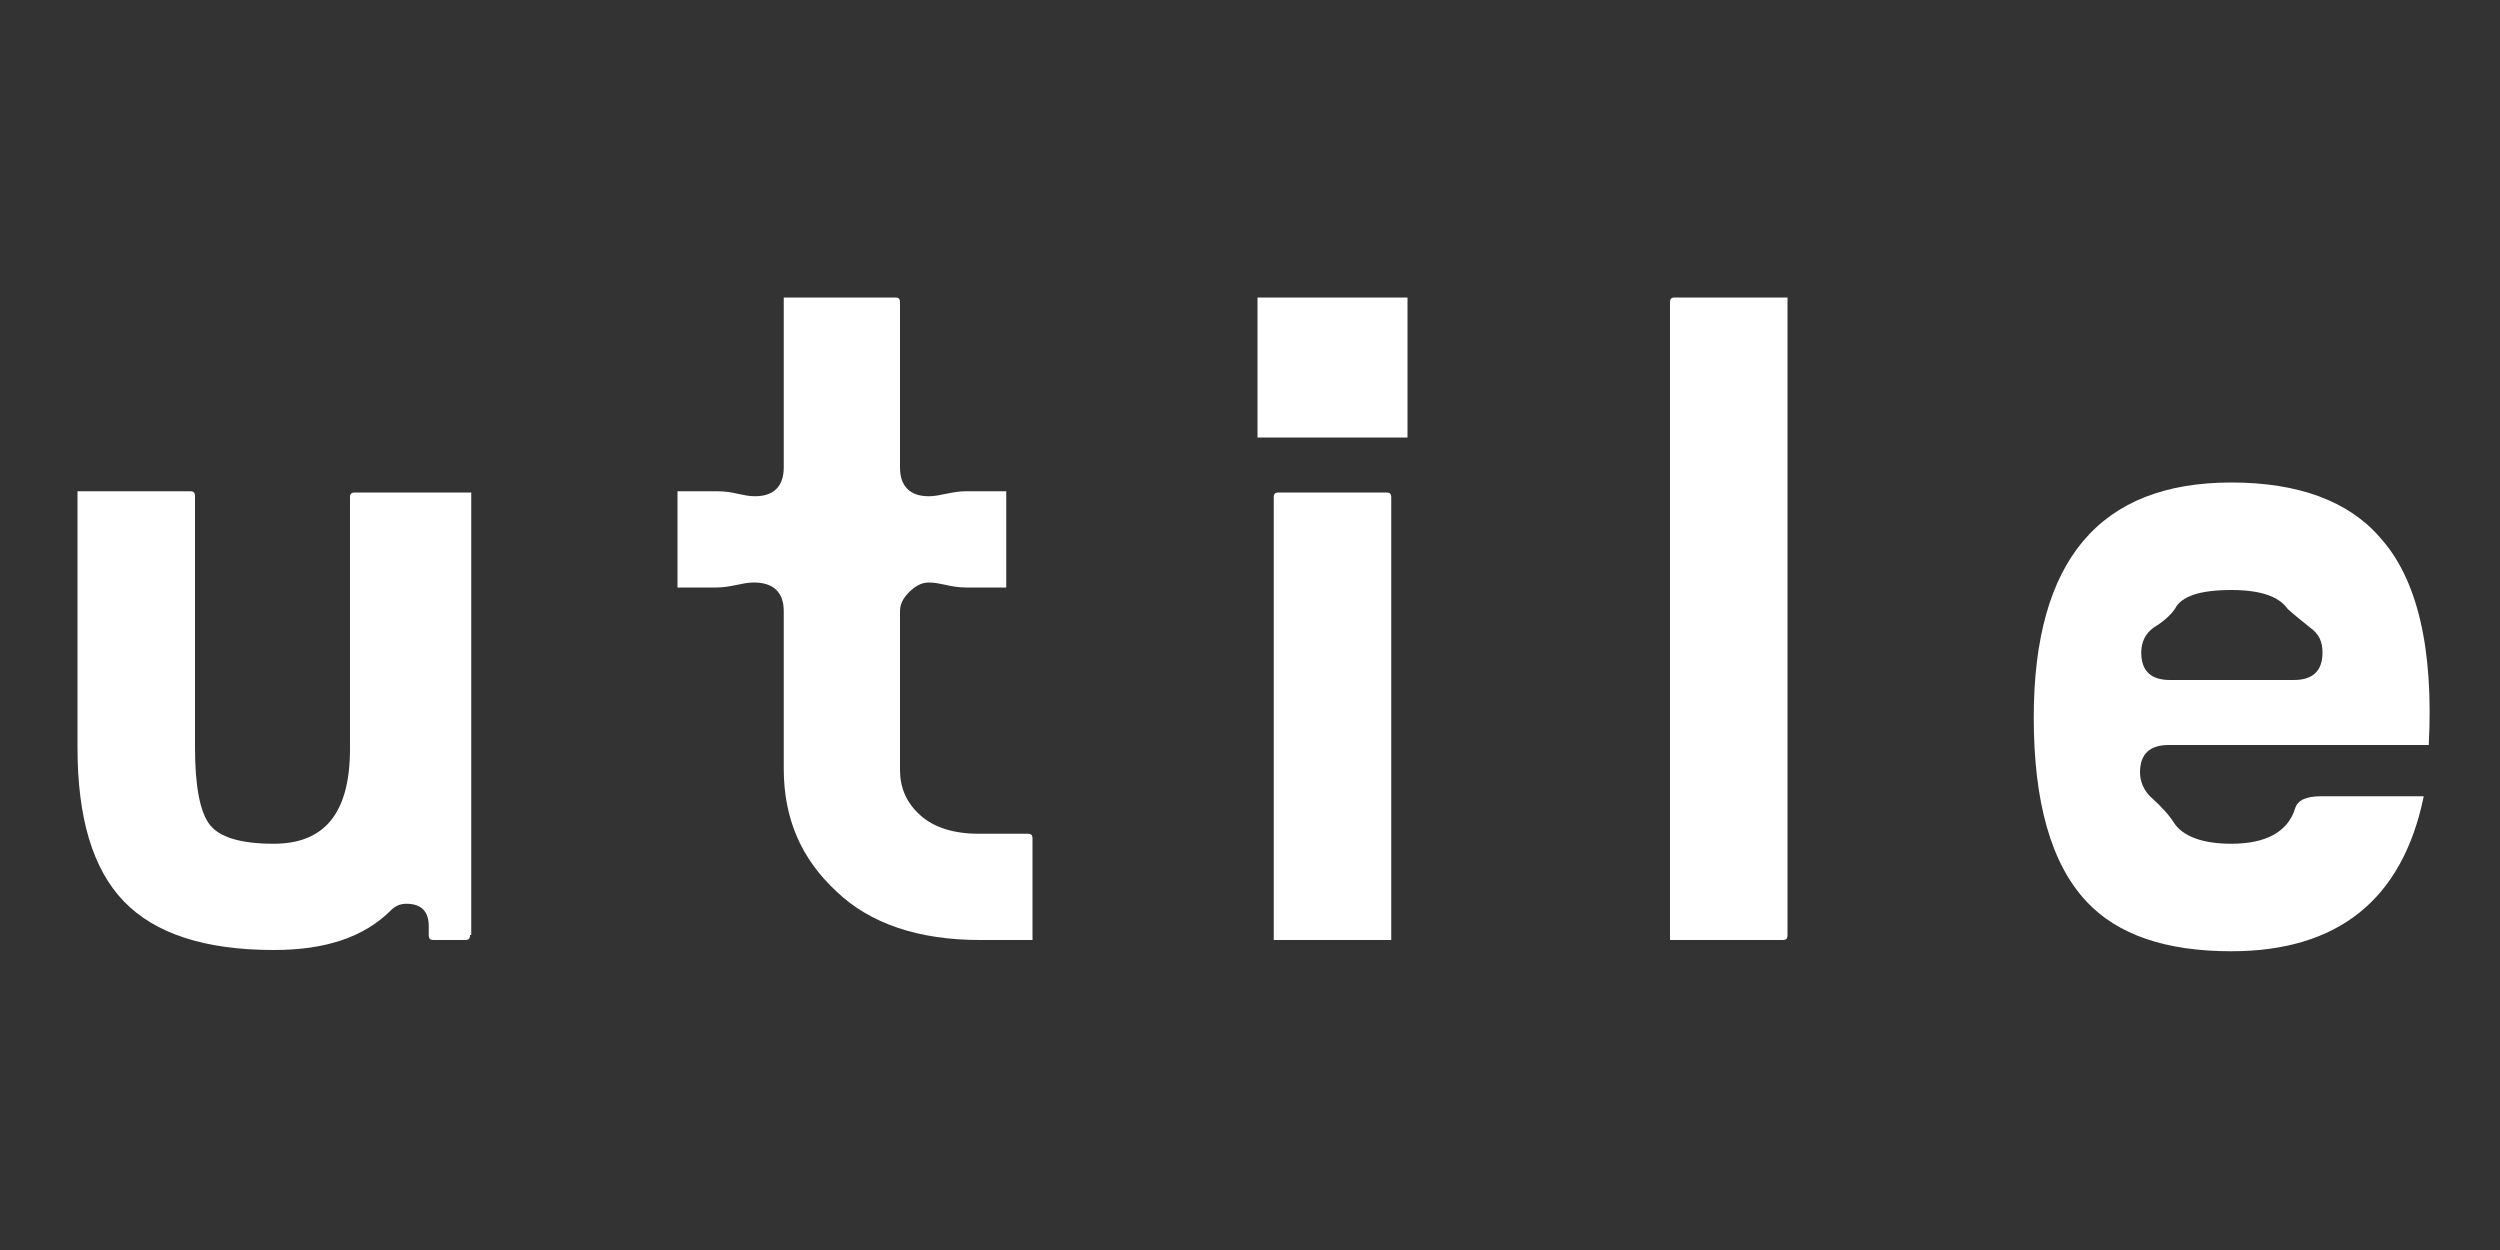
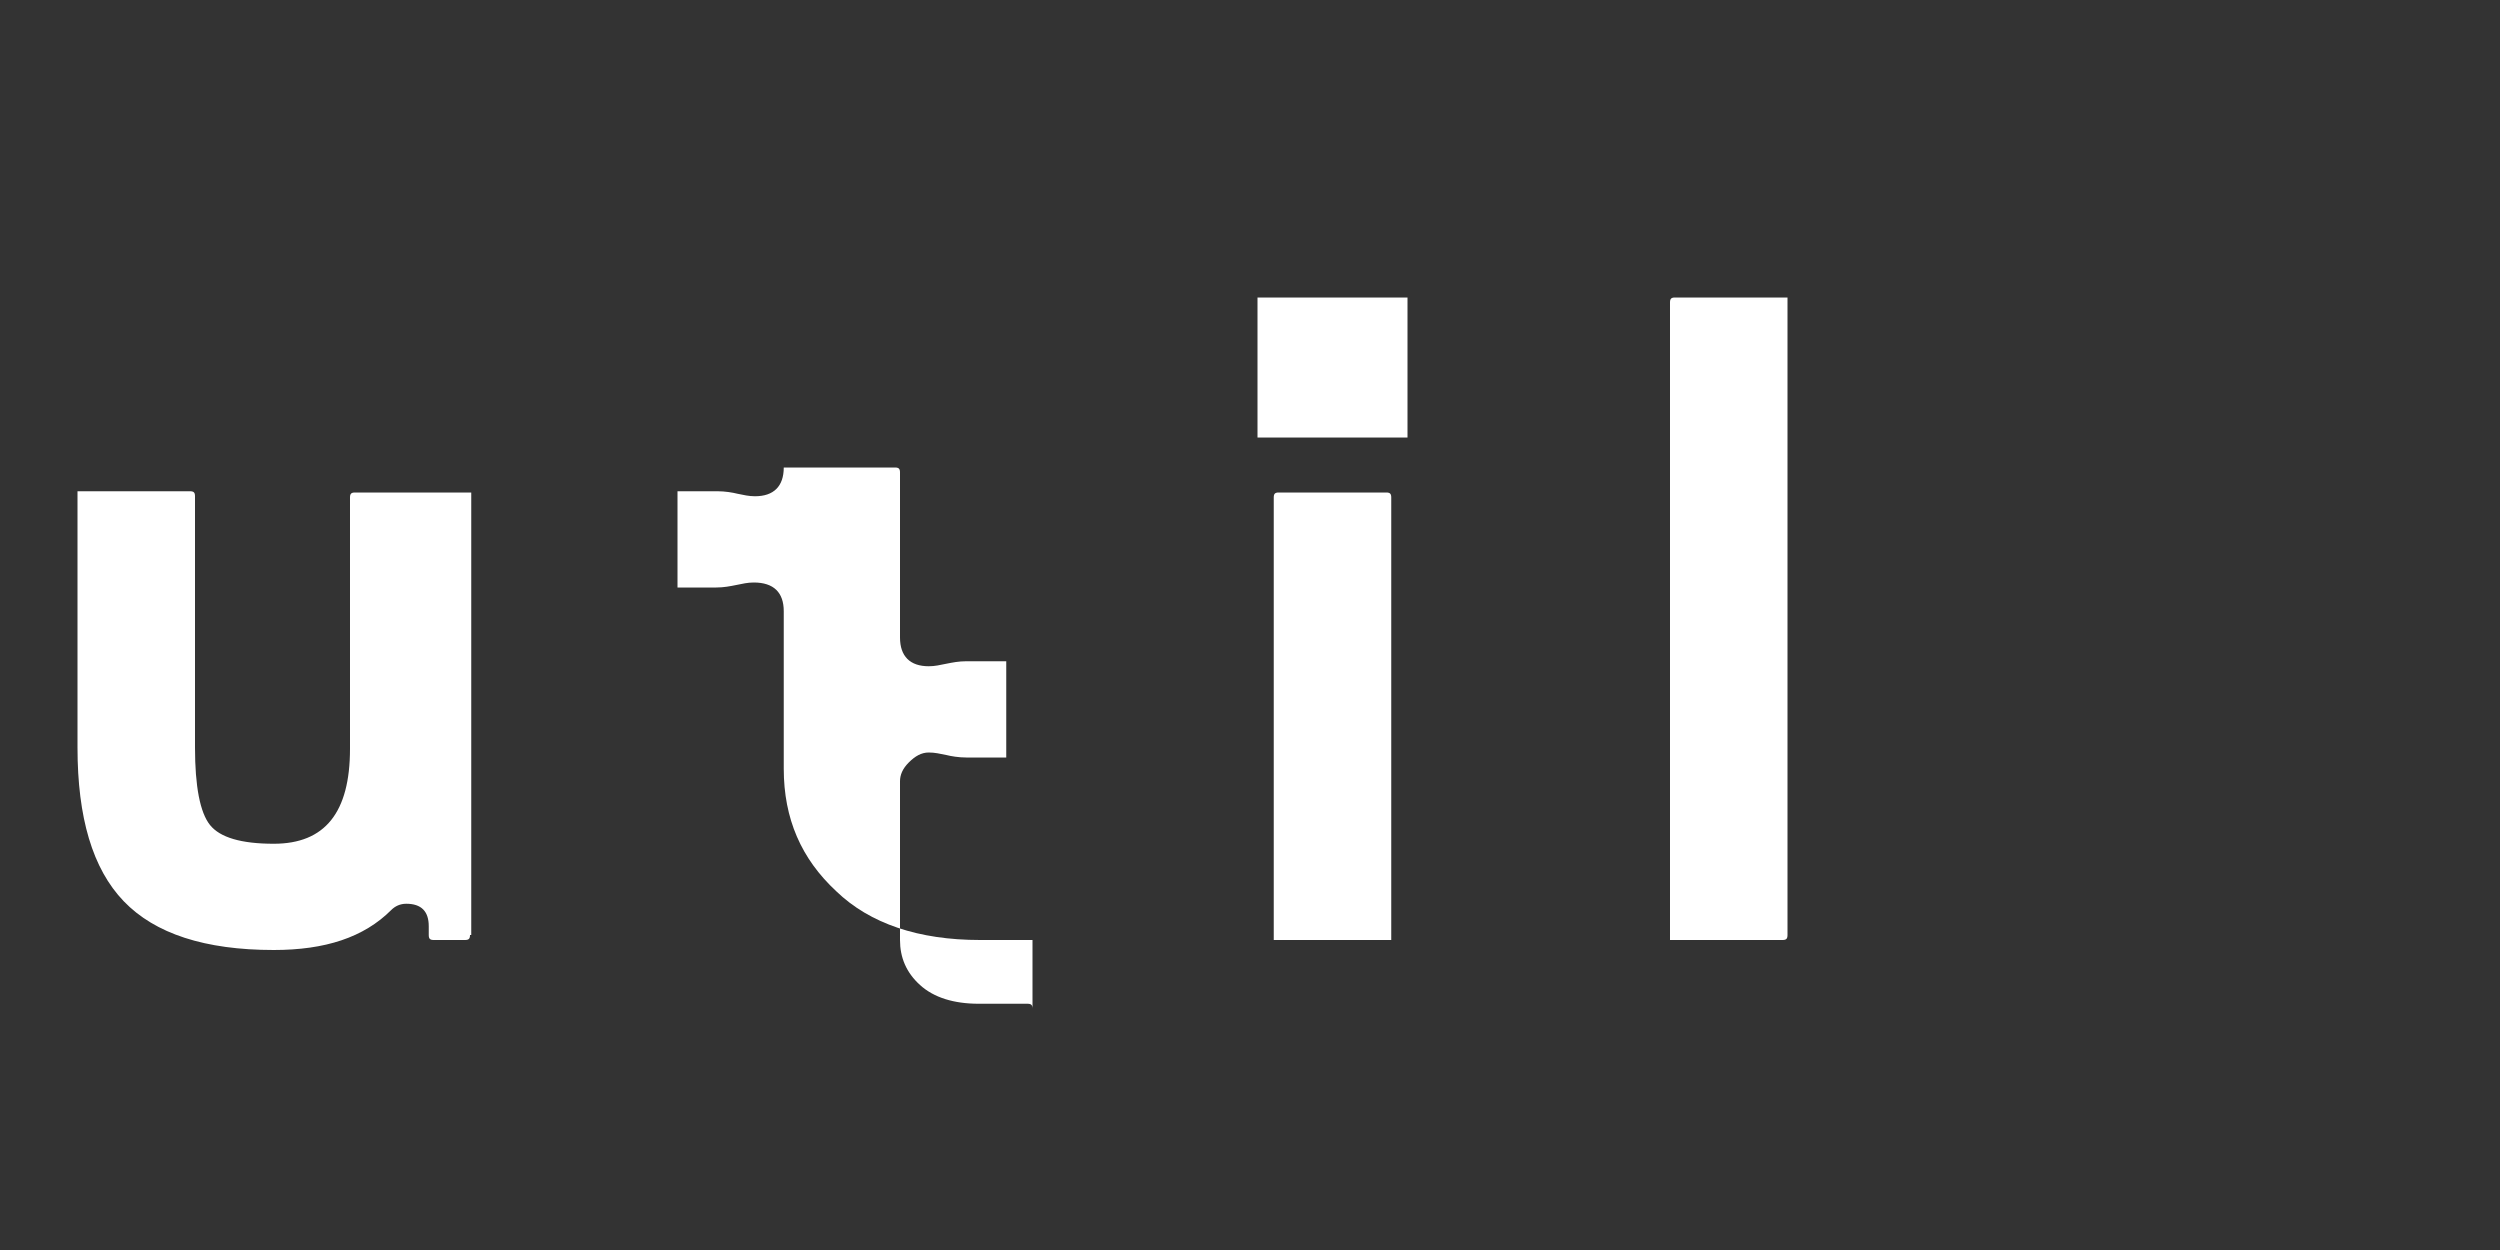
<svg xmlns="http://www.w3.org/2000/svg" version="1.1" id="Layer_1" x="0px" y="0px" viewBox="0 0 200 100" enable-background="new 0 0 200 100" xml:space="preserve">
  <rect x="0" y="0" width="200" height="100" fill="#333333" stroke="none" />
  <style type="text/css">
	path {fill:#FFFFFF;}
</style>
  <path d="M37.6,74.8c0,0.3-0.1,0.4-0.4,0.4h-2.5c-0.3,0-0.4-0.1-0.4-0.4v-0.7c0-1.2-0.6-1.8-1.8-1.8c-0.5,0-0.9,0.2-1.2,0.5  c-2.2,2.2-5.3,3.2-9.4,3.2c-5.5,0-9.5-1.3-12-3.9c-2.5-2.6-3.7-6.7-3.7-12.3V39.3h9c0.3,0,0.4,0.1,0.4,0.4v20.1  c0,3.1,0.4,5.2,1.2,6.2c0.8,1,2.5,1.5,5.1,1.5c4.1,0,6.1-2.5,6.1-7.6V39.8c0-0.3,0.1-0.4,0.4-0.4h9.3V74.8z">
	</path>
-   <path d="M82.7,75.2h-4.3c-4.9,0-8.8-1.3-11.5-3.9c-2.8-2.6-4.2-5.8-4.2-9.8V48.9c0-1.5-0.8-2.3-2.4-2.3c-0.5,0-0.9,0.1-1.4,0.2  c-0.5,0.1-1,0.2-1.6,0.2h-3.1v-7.7h3.2c0.6,0,1.2,0.1,1.6,0.2c0.5,0.1,0.9,0.2,1.4,0.2c1.5,0,2.3-0.8,2.3-2.3V23.8h8.9  c0.3,0,0.4,0.1,0.4,0.4v13.2c0,1.5,0.8,2.3,2.3,2.3c0.5,0,0.9-0.1,1.4-0.2c0.5-0.1,1-0.2,1.6-0.2h3.2v7.7h-3.2  c-0.6,0-1.2-0.1-1.6-0.2c-0.5-0.1-0.9-0.2-1.4-0.2c-0.6,0-1.1,0.3-1.6,0.8c-0.5,0.5-0.7,1-0.7,1.5v12.7c0,1.4,0.5,2.6,1.6,3.6  c1.1,1,2.7,1.5,4.7,1.5h3.9c0.3,0,0.4,0.1,0.4,0.4V75.2z">
+   <path d="M82.7,75.2h-4.3c-4.9,0-8.8-1.3-11.5-3.9c-2.8-2.6-4.2-5.8-4.2-9.8V48.9c0-1.5-0.8-2.3-2.4-2.3c-0.5,0-0.9,0.1-1.4,0.2  c-0.5,0.1-1,0.2-1.6,0.2h-3.1v-7.7h3.2c0.6,0,1.2,0.1,1.6,0.2c0.5,0.1,0.9,0.2,1.4,0.2c1.5,0,2.3-0.8,2.3-2.3h8.9  c0.3,0,0.4,0.1,0.4,0.4v13.2c0,1.5,0.8,2.3,2.3,2.3c0.5,0,0.9-0.1,1.4-0.2c0.5-0.1,1-0.2,1.6-0.2h3.2v7.7h-3.2  c-0.6,0-1.2-0.1-1.6-0.2c-0.5-0.1-0.9-0.2-1.4-0.2c-0.6,0-1.1,0.3-1.6,0.8c-0.5,0.5-0.7,1-0.7,1.5v12.7c0,1.4,0.5,2.6,1.6,3.6  c1.1,1,2.7,1.5,4.7,1.5h3.9c0.3,0,0.4,0.1,0.4,0.4V75.2z">
	</path>
  <path d="M111.3,75.2h-9.4V39.8c0-0.3,0.1-0.4,0.4-0.4h8.6c0.3,0,0.4,0.1,0.4,0.4V75.2z M112.6,35h-12V23.8h12V35z">
	</path>
  <path d="M143,74.8c0,0.3-0.1,0.4-0.4,0.4h-9v-51c0-0.3,0.1-0.4,0.4-0.4h9V74.8z">
	</path>
-   <path d="M185.8,52.2c0-0.9-0.3-1.5-1-2c-1-0.8-1.6-1.3-1.8-1.5c-0.7-1-2.2-1.5-4.5-1.5c-2.5,0-4,0.5-4.5,1.5  c-0.2,0.3-0.7,0.9-1.7,1.5c-0.7,0.5-1,1.2-1,2c0,1.5,0.8,2.2,2.3,2.2h9.9C185,54.4,185.8,53.7,185.8,52.2 M194.3,59.6h-20.8  c-1.5,0-2.3,0.7-2.3,2.2c0,0.7,0.3,1.4,0.8,1.9c1,0.9,1.6,1.6,1.9,2.1c0.7,1.1,2.3,1.7,4.6,1.7c2.7,0,4.5-0.9,5.1-2.8  c0.2-0.7,0.9-1,2.1-1h8.2c-1.7,8.3-6.9,12.4-15.4,12.4c-5.2,0-9.1-1.3-11.6-4c-2.8-3-4.2-7.9-4.2-14.7c0-12.6,5.3-18.8,15.8-18.8  c5.4,0,9.4,1.5,11.9,4.4C193.4,46.3,194.7,51.9,194.3,59.6">
- 	</path>
</svg>